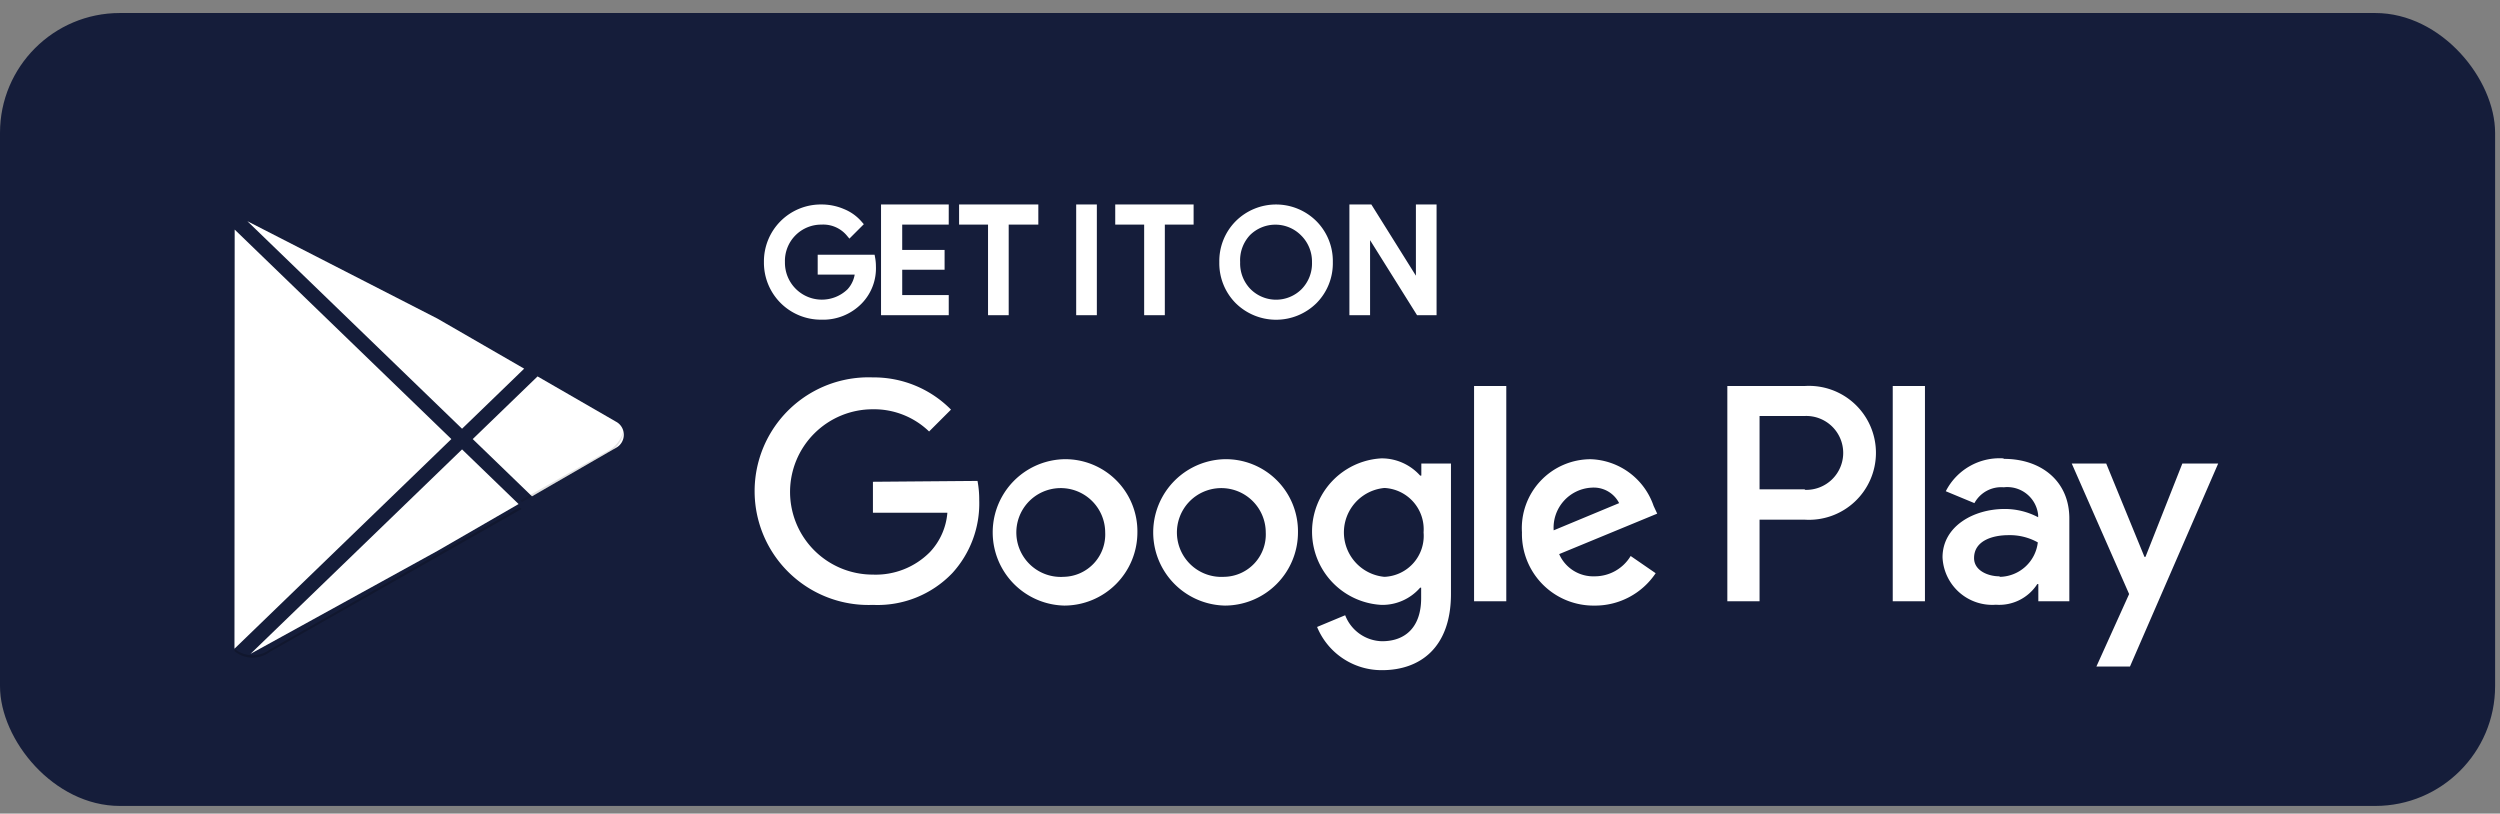
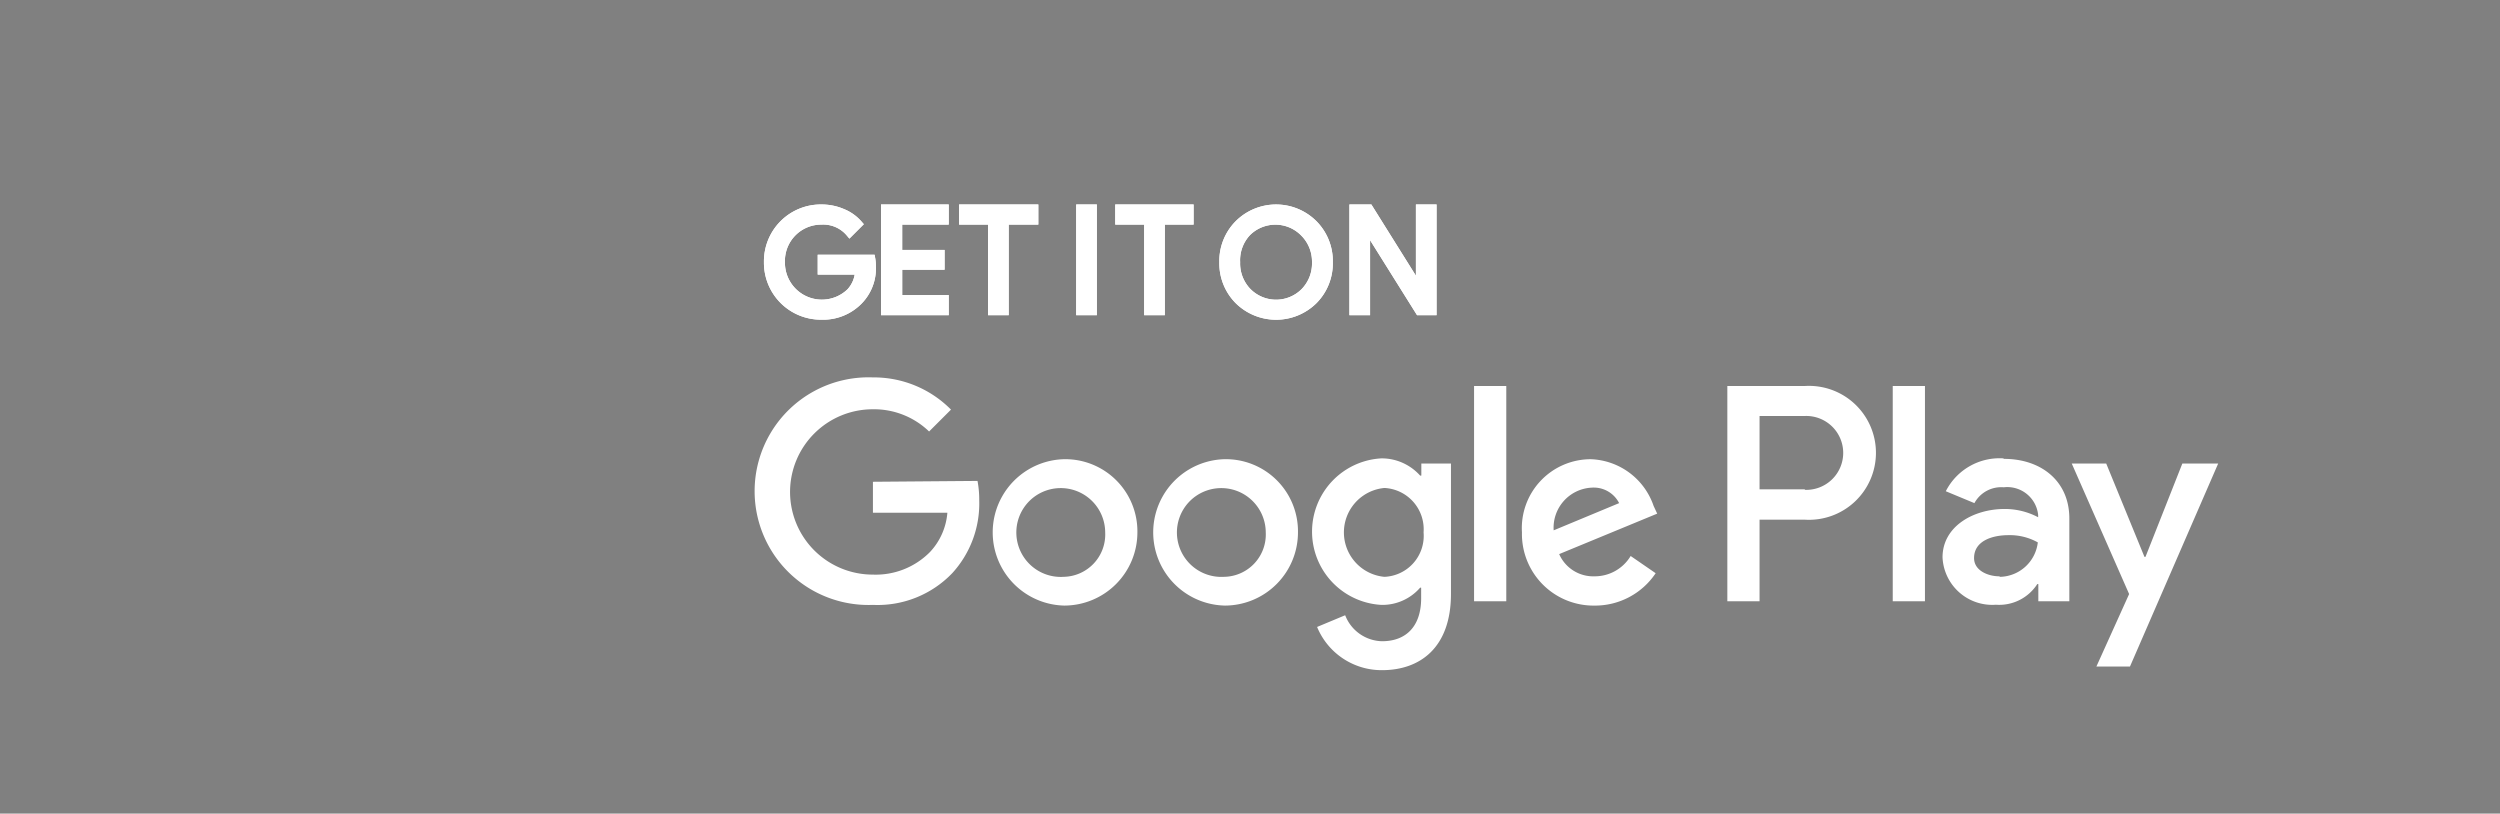
<svg xmlns="http://www.w3.org/2000/svg" width="169" height="55" viewBox="0 0 169 55">
  <rect x="0" y="0" width="169" height="55" fill="#808080" stroke="none" />
  <g fill="none" fill-rule="evenodd" transform="translate(0 .88)">
    <path fill="#FFF" fill-rule="nonzero" stroke="#FFF" stroke-width=".5" d="M58.962 17.116a3.154 3.154 0 0 1-.874 2.328 3.39 3.39 0 0 1-2.562 1.036 3.6 3.6 0 0 1-3.634-3.643 3.596 3.596 0 0 1 3.634-3.644c.492-.002.98.097 1.432.291.422.17.797.437 1.095.78l-.617.617a2.33 2.33 0 0 0-1.91-.827 2.703 2.703 0 0 0-2.714 2.783 2.747 2.747 0 0 0 4.659 2.014 2.2 2.2 0 0 0 .582-1.42h-2.527v-.839h3.389c.031.173.047.348.047.524zM63.884 14.054h-3.145v2.212h2.865v.838H60.74v2.212h3.145v.862h-4.077v-6.985h4.077zM67.938 20.178h-.897v-6.124h-1.957v-.861h4.857v.861h-2.003zM73 20.178v-6.985h.897v6.985zM78.492 20.178h-.897v-6.124H75.64v-.861h4.798v.861h-1.945zM88.825 19.428a3.635 3.635 0 0 1-5.124 0 3.573 3.573 0 0 1-1.025-2.585A3.573 3.573 0 0 1 83.7 14.26a3.611 3.611 0 0 1 5.124 0 3.573 3.573 0 0 1 1.025 2.584 3.573 3.573 0 0 1-1.025 2.585zm-4.46-.582a2.691 2.691 0 0 0 3.796 0 2.735 2.735 0 0 0 .78-2.003 2.735 2.735 0 0 0-.826-2.002 2.691 2.691 0 0 0-3.797 0 2.735 2.735 0 0 0-.734 2.002c-.024.746.258 1.47.78 2.003zM91.47 20.178v-6.985h1.095l3.4 5.436v-5.436h.897v6.985h-.931l-3.564-5.693v5.693z" />
-     <rect width="168.669" height="53.601" fill="#151D3A" fill-rule="nonzero" rx="8.1" />
    <g fill="#FFF">
-       <path d="M41.667 27.64l-5.328-3.075-4.382 4.236 4.005 3.871 5.705-3.293a.994.994 0 0 0 .502-.87.995.995 0 0 0-.502-.87zM35.434 24.042l-5.863-3.385-12.85-6.585 14.514 14.03zM16.934 43.322l12.66-6.973 5.463-3.155-3.822-3.695zM15.864 14.64l-.014 28.334L30.512 28.8z" />
-     </g>
+       </g>
    <path fill="#FFF" fill-rule="nonzero" stroke="#FFF" stroke-width=".5" d="M58.962 17.116a3.154 3.154 0 0 1-.874 2.328 3.39 3.39 0 0 1-2.562 1.036 3.6 3.6 0 0 1-3.634-3.643 3.596 3.596 0 0 1 3.634-3.644c.492-.002.98.097 1.432.291.422.17.797.437 1.095.78l-.617.617a2.33 2.33 0 0 0-1.91-.827 2.703 2.703 0 0 0-2.714 2.783 2.747 2.747 0 0 0 4.659 2.014 2.2 2.2 0 0 0 .582-1.42h-2.527v-.839h3.389c.031.173.047.348.047.524zM63.884 14.054h-3.145v2.212h2.865v.838H60.74v2.212h3.145v.862h-4.077v-6.985h4.077zM67.938 20.178h-.897v-6.124h-1.957v-.861h4.857v.861h-2.003zM73 20.178v-6.985h.897v6.985zM78.492 20.178h-.897v-6.124H75.64v-.861h4.798v.861h-1.945zM88.825 19.428a3.635 3.635 0 0 1-5.124 0 3.573 3.573 0 0 1-1.025-2.585A3.573 3.573 0 0 1 83.7 14.26a3.611 3.611 0 0 1 5.124 0 3.573 3.573 0 0 1 1.025 2.584 3.573 3.573 0 0 1-1.025 2.585zm-4.46-.582a2.691 2.691 0 0 0 3.796 0 2.735 2.735 0 0 0 .78-2.003 2.735 2.735 0 0 0-.826-2.002 2.691 2.691 0 0 0-3.797 0 2.735 2.735 0 0 0-.734 2.002c-.024.746.258 1.47.78 2.003zM91.47 20.178v-6.985h1.095l3.4 5.436v-5.436h.897v6.985h-.931l-3.564-5.693v5.693z" />
    <path fill="#FFF" fill-rule="nonzero" d="M82.77 30.162a4.949 4.949 0 0 0 .031 9.895 4.949 4.949 0 0 0 4.942-4.948 4.876 4.876 0 0 0-4.973-4.947zm0 7.95a3.005 3.005 0 0 1-2.41-5.04 3.006 3.006 0 0 1 5.205 2.037 2.863 2.863 0 0 1-2.795 3.004zm-10.843-7.95a4.949 4.949 0 0 0 .015 9.895 4.949 4.949 0 0 0 4.946-4.948 4.876 4.876 0 0 0-4.973-4.947h.012zm0 7.95a3.005 3.005 0 0 1-2.426-5.035 3.006 3.006 0 0 1 5.21 2.032 2.863 2.863 0 0 1-2.796 3.004h.012zM59.01 31.688v2.095h5.032a4.388 4.388 0 0 1-1.165 2.643 5.15 5.15 0 0 1-3.879 1.537 5.59 5.59 0 0 1-5.59-5.588 5.59 5.59 0 0 1 5.59-5.588 5.36 5.36 0 0 1 3.809 1.502l1.48-1.479a7.328 7.328 0 0 0-5.277-2.177 7.7 7.7 0 0 0-6.916 3.756 7.692 7.692 0 0 0 0 7.867 7.7 7.7 0 0 0 6.916 3.755 6.99 6.99 0 0 0 5.37-2.153 6.983 6.983 0 0 0 1.816-4.913 6.83 6.83 0 0 0-.116-1.315l-7.07.058zm52.773 1.63a4.659 4.659 0 0 0-4.24-3.155 4.66 4.66 0 0 0-4.659 4.947 4.841 4.841 0 0 0 4.915 4.948 4.927 4.927 0 0 0 4.124-2.189l-1.69-1.164a2.83 2.83 0 0 1-2.434 1.374 2.516 2.516 0 0 1-2.399-1.502l6.627-2.735-.244-.524zm-6.755 1.653a2.712 2.712 0 0 1 2.585-2.887 1.922 1.922 0 0 1 1.84 1.047l-4.425 1.84zm-5.381 4.796h2.178V25.214h-2.178v14.552zm-3.564-8.498H96a3.495 3.495 0 0 0-2.609-1.164 4.96 4.96 0 0 0 0 9.906c1 .017 1.955-.409 2.61-1.164h.069v.71c0 1.898-1.013 2.91-2.644 2.91a2.737 2.737 0 0 1-2.492-1.757l-1.899.792a4.717 4.717 0 0 0 4.391 2.921c2.55 0 4.659-1.501 4.659-5.157v-8.812h-2.003v.815zm-2.493 6.845a3.016 3.016 0 0 1 0-6.007 2.796 2.796 0 0 1 2.644 3.003 2.77 2.77 0 0 1-2.656 3.004h.012zm28.396-12.899h-5.218v14.552h2.178v-5.518h3.04a4.527 4.527 0 1 0 0-9.034zm0 6.985h-3.04V27.24h3.086a2.498 2.498 0 1 1 0 4.994l-.046-.035zm13.429-2.095a4.077 4.077 0 0 0-3.879 2.223l1.934.803a2.062 2.062 0 0 1 1.98-1.07 2.097 2.097 0 0 1 2.329 1.874v.151c-.7-.37-1.48-.562-2.271-.559-2.085 0-4.193 1.164-4.193 3.271a3.364 3.364 0 0 0 3.61 3.202 3.064 3.064 0 0 0 2.796-1.397h.07v1.164h2.096v-5.6c0-2.549-1.933-4.027-4.414-4.027l-.058-.035zm-.268 7.974c-.71 0-1.7-.36-1.7-1.234 0-1.164 1.234-1.548 2.329-1.548a3.868 3.868 0 0 1 1.98.489 2.632 2.632 0 0 1-2.551 2.328l-.058-.035zm12.38-7.625l-2.492 6.31h-.07l-2.585-6.31h-2.33l3.879 8.824-2.213 4.901h2.27l5.964-13.725h-2.423zm-19.578 9.313h2.178V25.214h-2.178v14.552z" />
-     <path fill="#000" fill-rule="nonzero" d="M35.119 33.422l-16.877 9.604a1.946 1.946 0 0 1-2.33 0l-.08.081.08.082c.69.52 1.64.52 2.33 0l17.017-9.663-.14-.104z" opacity=".2" />
-     <path fill="#000" fill-rule="nonzero" d="M41.004 29.658l-5.823 3.294.105.105 5.718-3.236c.66-.31 1.105-.95 1.165-1.676a2.165 2.165 0 0 1-1.165 1.513z" opacity=".12" />
  </g>
</svg>